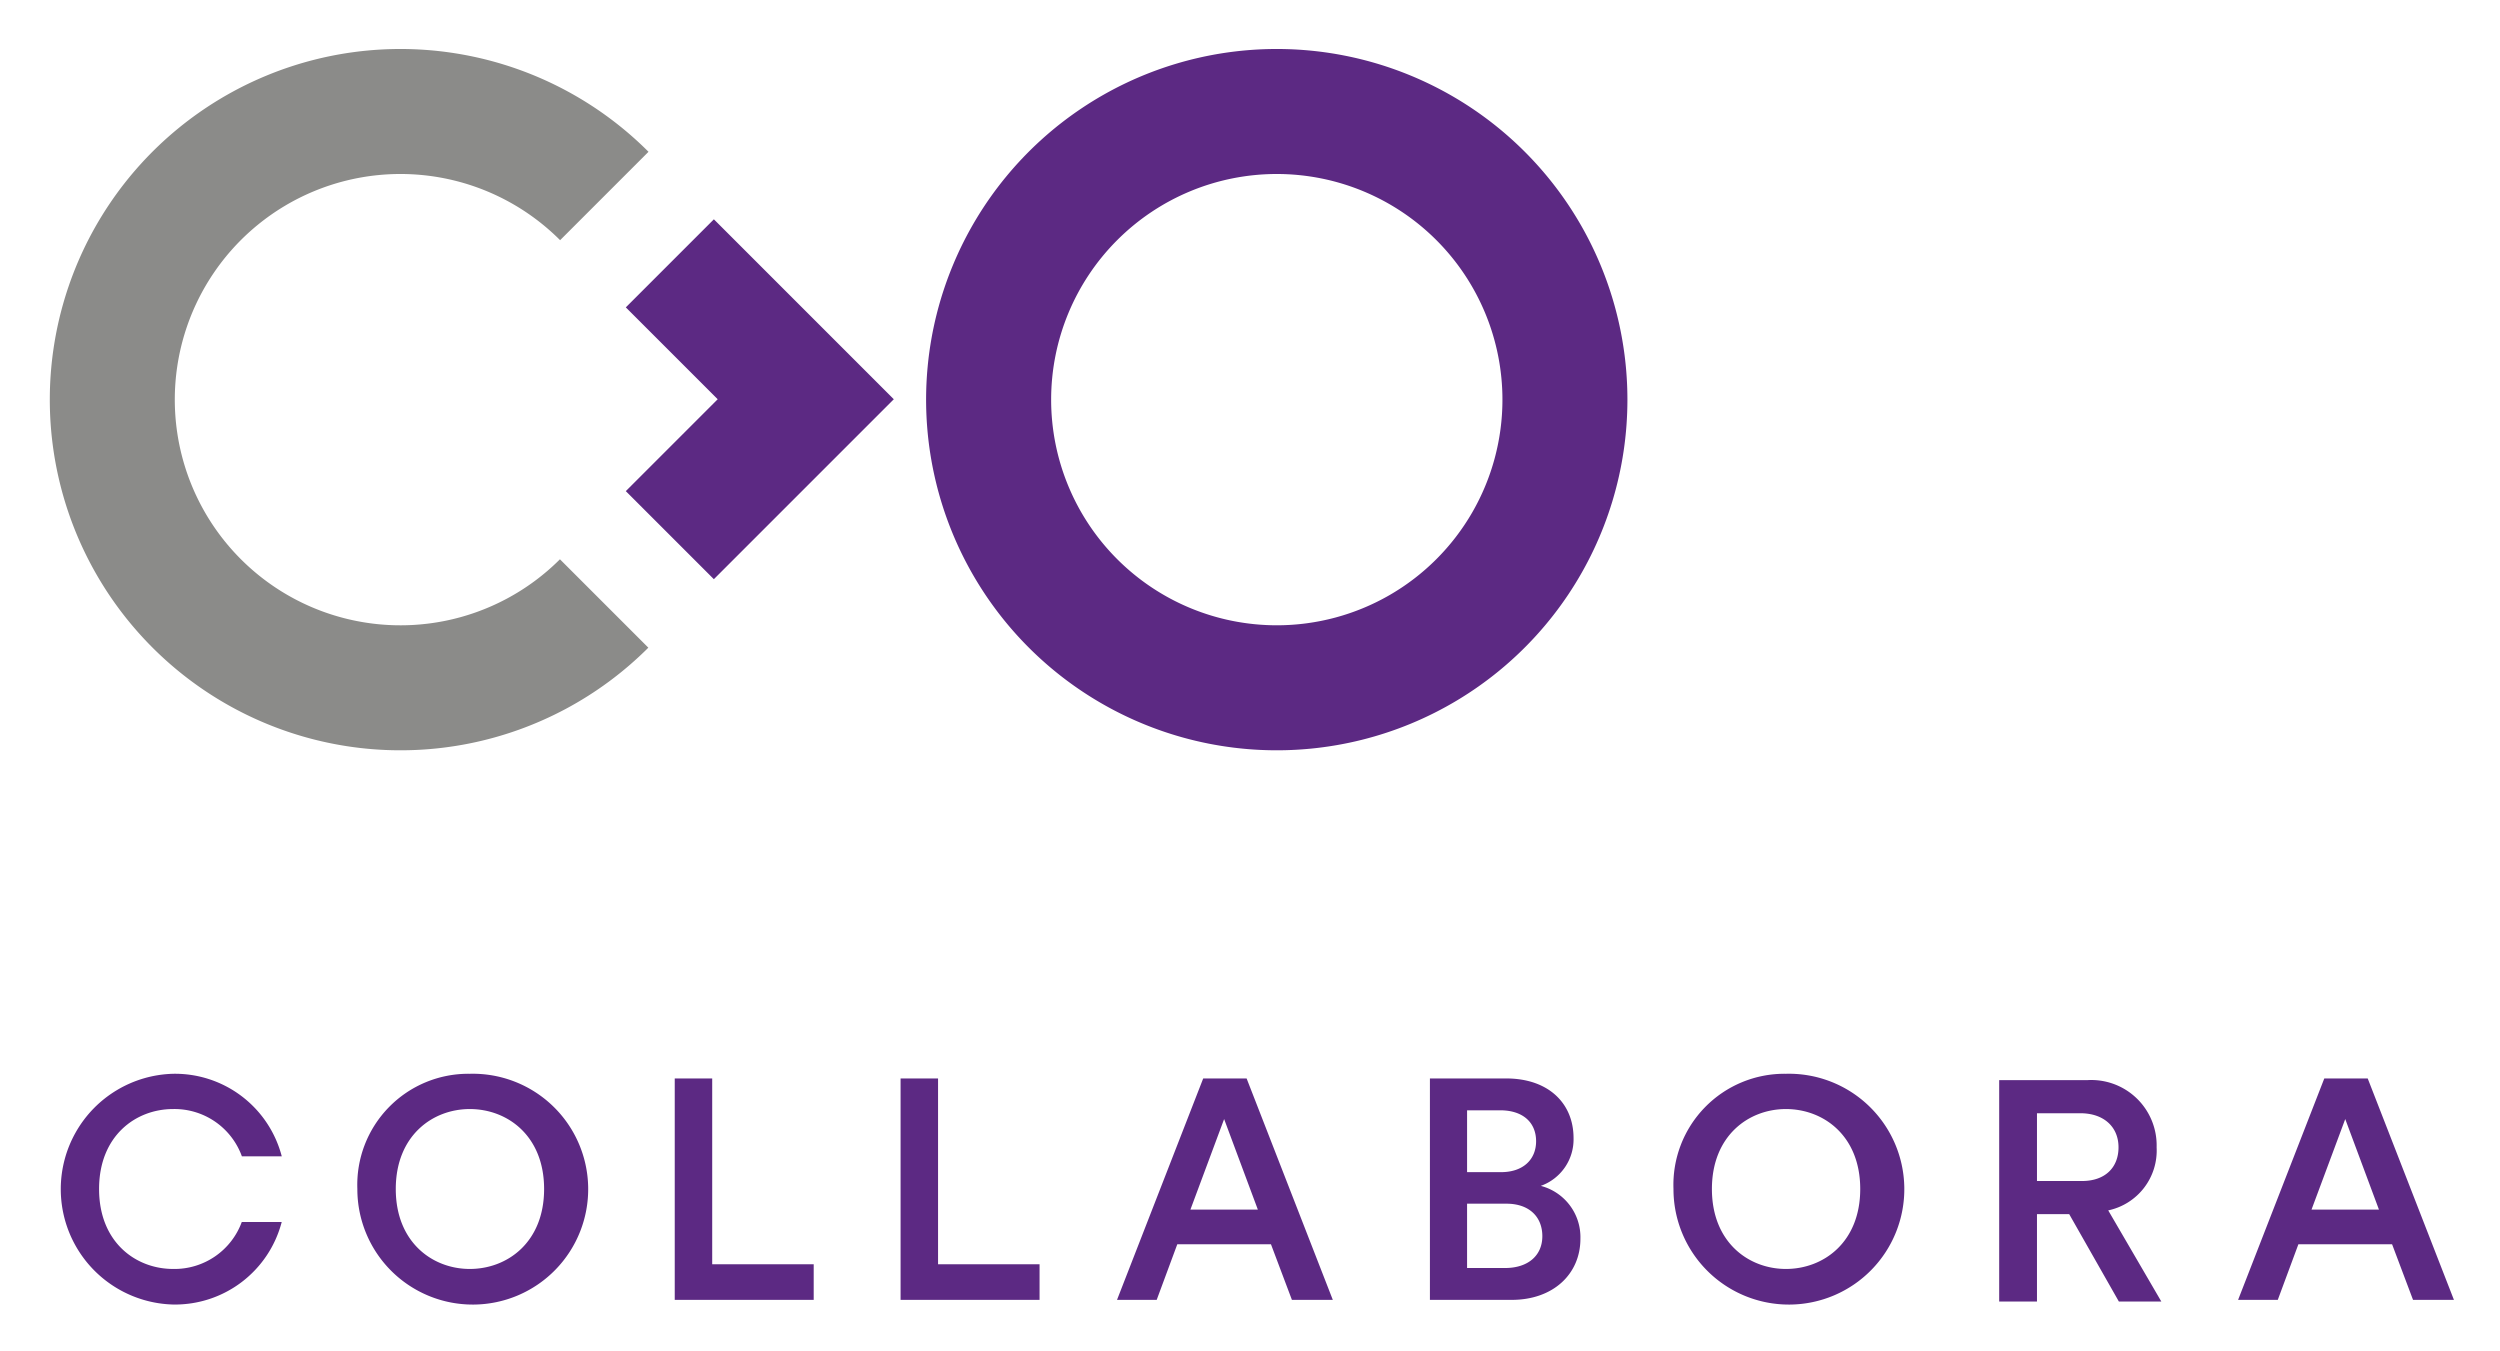
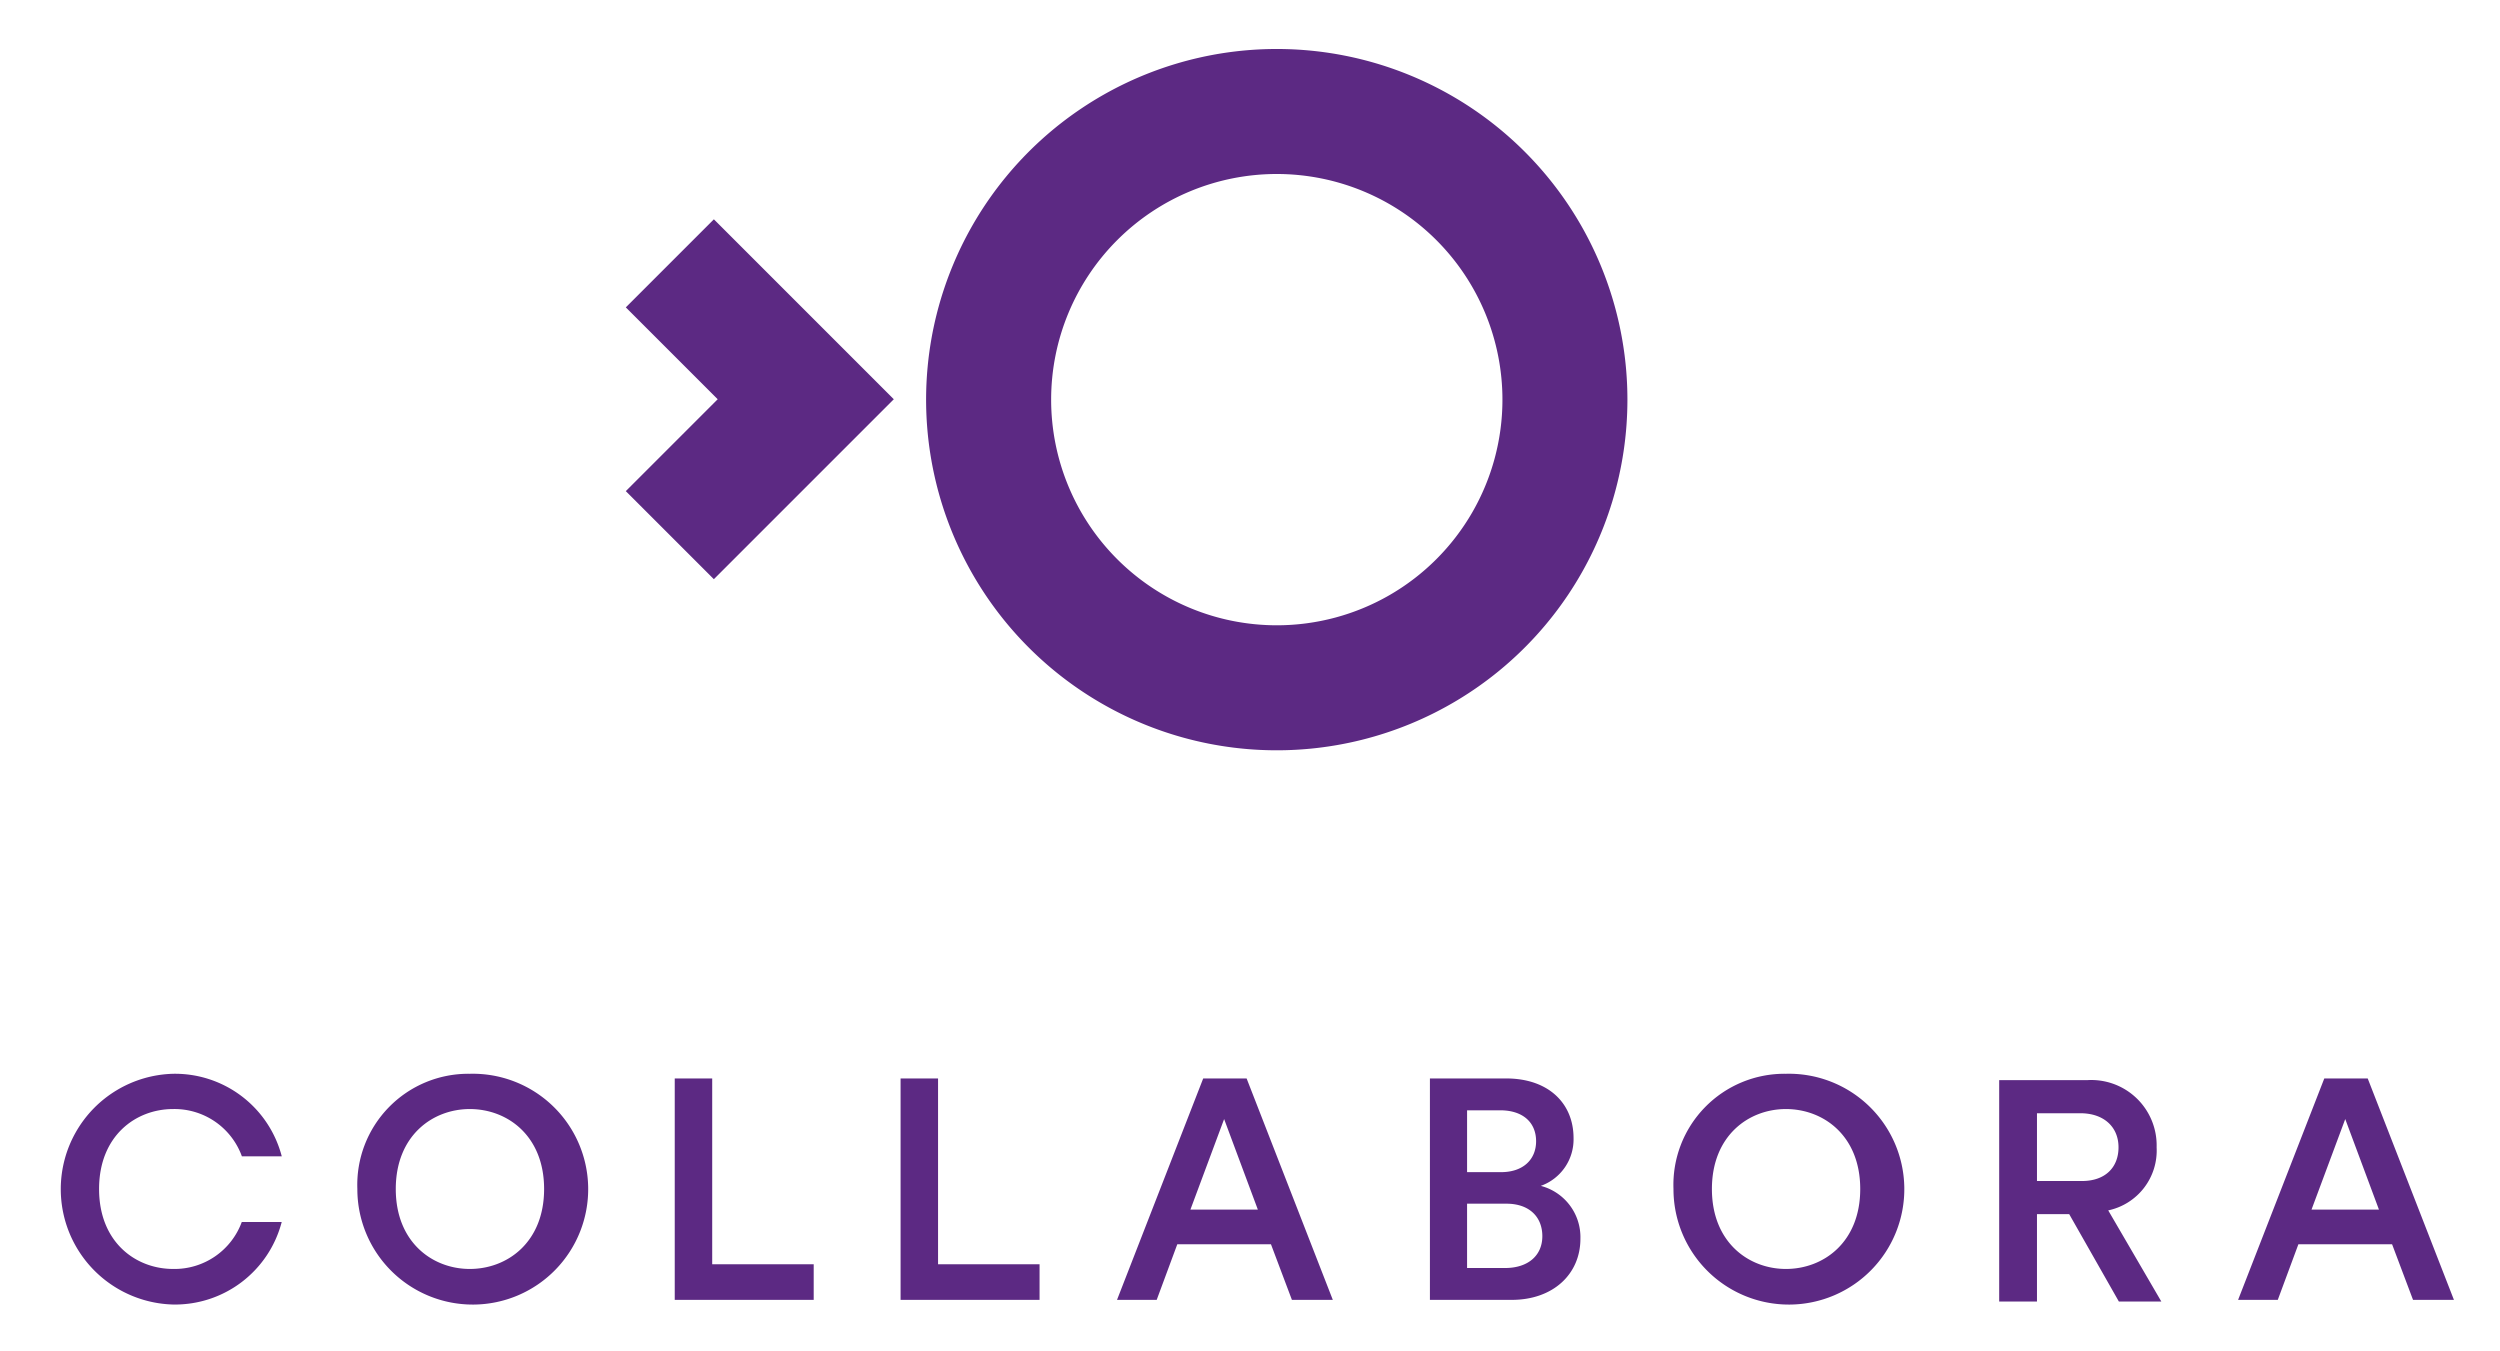
<svg xmlns="http://www.w3.org/2000/svg" role="img" viewBox="6.87 5.62 241.02 130.27">
  <title>Collabora Ltd. (member) logo</title>
-   <path fill="#8b8b89" d="M60.853 59.54a21.755 21.755 0 1 1 .016-30.764l8.522-8.522a33.806 33.806 0 1 0-.016 47.807z" />
  <path fill="#5c2983" d="M129.962 65.903a21.754 21.754 0 1 1 21.755-21.753 21.754 21.754 0 0 1-21.755 21.753m0-55.56a33.806 33.806 0 1 0 33.804 33.805 33.806 33.806 0 0 0-33.804-33.805M93.04 44.11L75.694 26.763l-8.49 8.49 8.858 8.857-8.859 8.859 8.489 8.489 8.859-8.859 8.489-8.489zm-40.879 65.031a11.127 11.127 0 1 1-10.839 11.109 10.706 10.706 0 0 1 10.839-11.109m0 18.816c3.611 0 7.165-2.559 7.165-7.707 0-5.15-3.554-7.709-7.165-7.709-3.583 0-7.135 2.559-7.135 7.709 0 5.148 3.552 7.707 7.135 7.707M71.92 130.938V109.59h3.612v17.914h9.785v3.434H71.92zm21.773 0V109.59h3.613v17.914h9.786v3.434H93.693zm35.708-5.361h-9.031l-1.985 5.359h-3.825l8.308-21.344h4.186l8.309 21.344h-3.943zm-7.766-3.34h6.502l-3.252-8.73zm30.436-12.646c4.096 0 6.502 2.41 6.502 5.75a4.755 4.755 0 0 1-3.16 4.607 5.11 5.11 0 0 1 3.822 5.09c0 3.432-2.648 5.9-6.621 5.9h-7.889v-21.348zm-.482 9.033c2.107 0 3.373-1.205 3.373-2.98 0-1.807-1.266-2.982-3.463-2.982h-3.191v5.963zm.391 9.242c2.17 0 3.584-1.172 3.584-3.07 0-1.836-1.236-3.131-3.463-3.131h-3.793v6.201zm27.067-18.725a11.127 11.127 0 1 1-10.84 11.109 10.707 10.707 0 0 1 10.84-11.109m0 18.816c3.611 0 7.164-2.559 7.164-7.707 0-5.15-3.553-7.709-7.164-7.709-3.584 0-7.135 2.559-7.135 7.709 0 5.148 3.551 7.707 7.135 7.707m58.439-2.381h-9.033l-1.986 5.359h-3.826l8.309-21.344h4.186l8.311 21.344h-3.943zm-7.768-3.34h6.502l-3.25-8.73zM30.18 123.428a6.908 6.908 0 0 1-6.622 4.529c-3.583 0-7.136-2.559-7.136-7.707 0-5.15 3.554-7.709 7.136-7.709a6.909 6.909 0 0 1 6.632 4.559h3.844a10.637 10.637 0 0 0-10.476-7.959 11.127 11.127 0 0 0 0 22.246 10.636 10.636 0 0 0 10.472-7.959zm176.176-.758h-3.105v8.43h-3.643v-21.346h8.494a6.301 6.301 0 0 1 6.684 6.475 5.898 5.898 0 0 1-4.666 6.082l5.121 8.789h-4.094zm1.236-3.191c2.227 0 3.52-1.297 3.52-3.25 0-1.99-1.445-3.283-3.672-3.283h-4.189v6.533z" />
</svg>